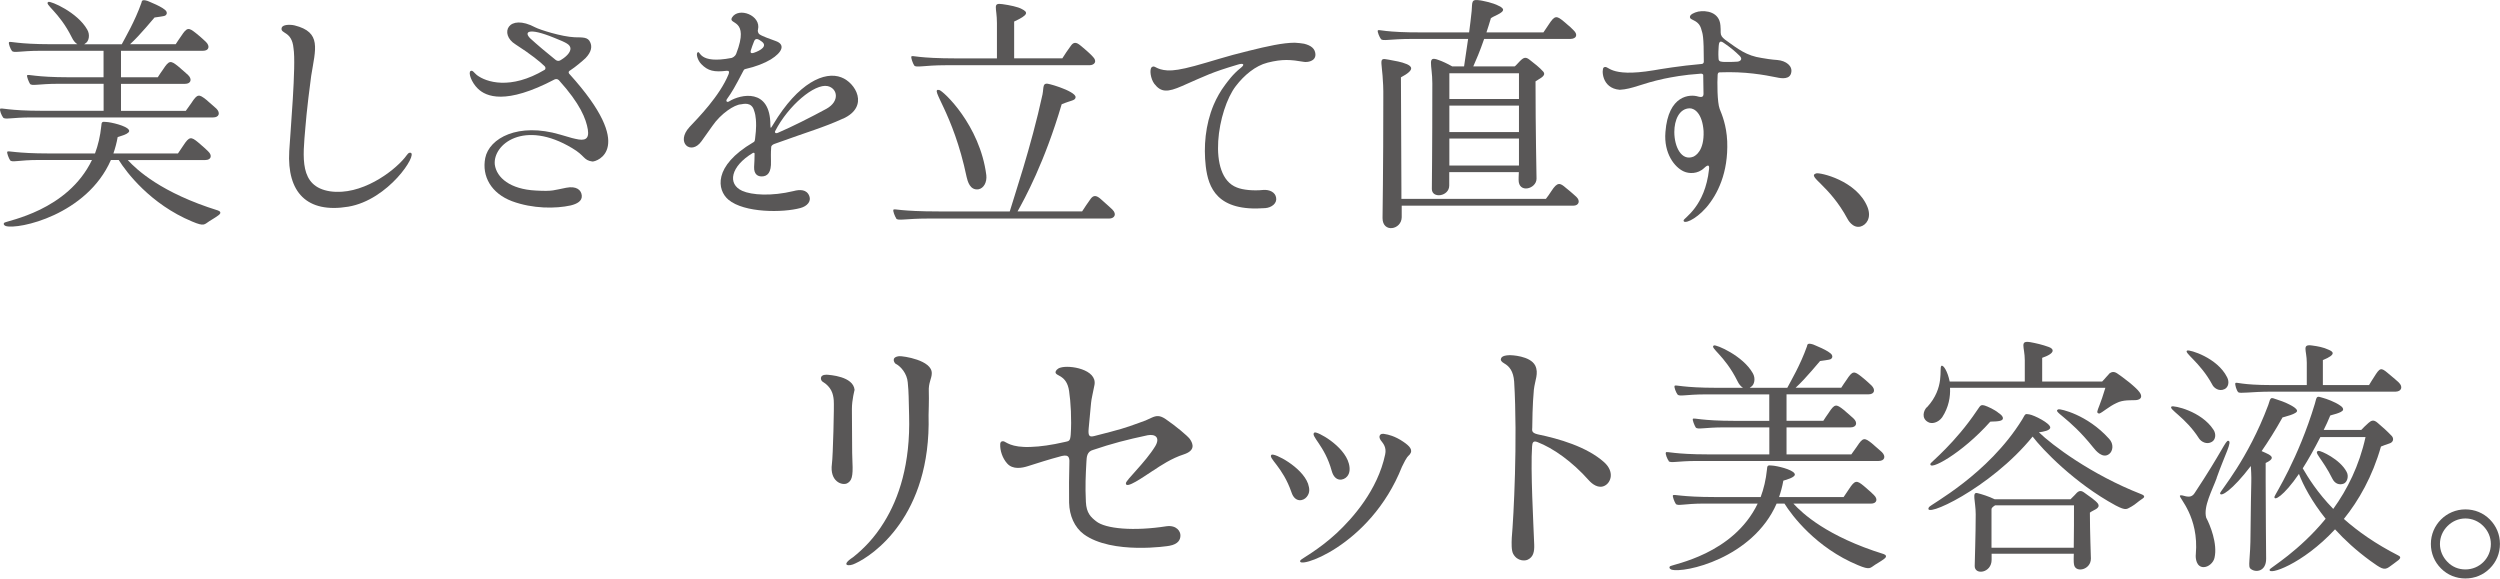
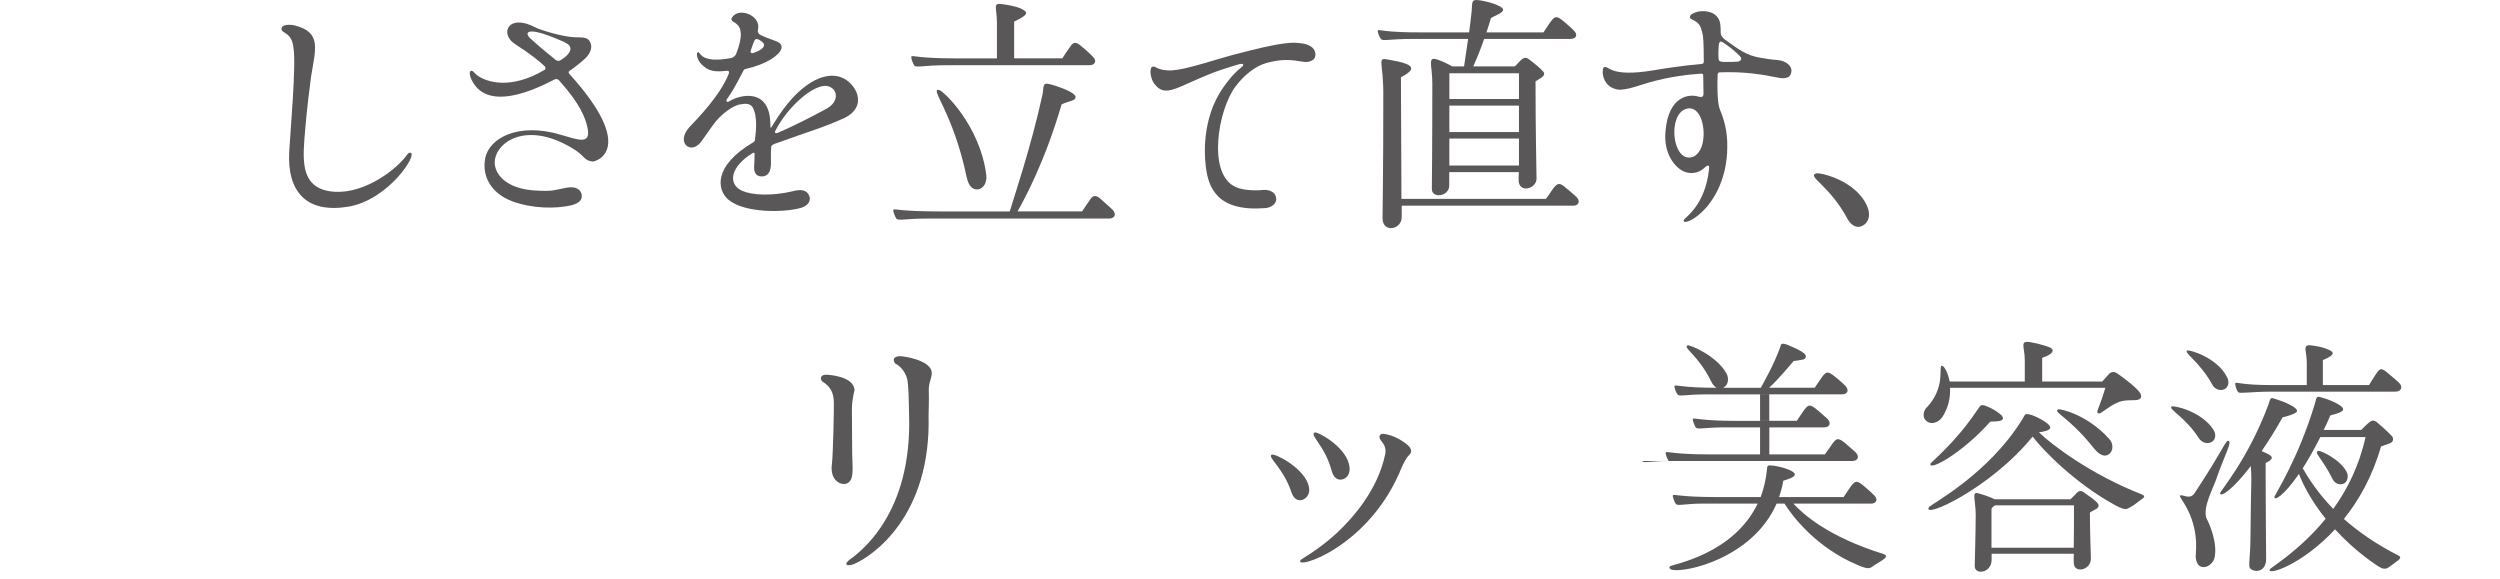
<svg xmlns="http://www.w3.org/2000/svg" id="b" viewBox="0 0 421.29 97.49">
  <g id="c">
-     <path d="M.51,19.78c-.21-.25-.64-1.23-.47-1.45.13-.21,1.4.34,7.05.34h10.37v-4.55h-7.61c-3.4,0-4.5.42-4.8,0-.17-.25-.6-1.27-.47-1.44.17-.21,1.4.34,7.05.34h5.82v-4.46H6.8c-3.44,0-4.5.42-4.8,0-.21-.25-.64-1.28-.47-1.45.13-.21,1.4.34,7.05.34h4.46c-.34-.21-.68-.59-.94-1.15C9.94,1.94,7.35.7,8.16.32c.38-.17,4.89,1.74,6.54,4.67.51.85.3,2-.34,2.34-.04.04-.13.08-.17.13h6.33c.64-1.23,2.17-3.78,3.31-6.97.08-.3.04-.64,1.02-.34.04.04,2.8,1.06,3.19,1.78.17.34,0,.55-.17.68-.25.17-1.49.26-1.83.34-.04,0-2.38,2.93-4.12,4.5h7.69c.34-.55.51-.76.89-1.32,1.02-1.57,1.27-1.53,2.51-.55,1.02.81,1.44,1.27,1.7,1.49.72.72.51,1.49-.51,1.49h-13.81v4.46h6.2c.34-.55.51-.77.89-1.32,1.02-1.57,1.27-1.53,2.51-.55.98.81,1.44,1.28,1.7,1.49.72.68.51,1.49-.51,1.49h-10.79v4.55h10.92c.38-.55.55-.76.94-1.32,1.02-1.57,1.27-1.53,2.51-.55.98.85,1.44,1.27,1.7,1.49.72.72.47,1.49-.55,1.49H5.31c-3.44,0-4.5.42-4.8,0ZM36.88,36.23c-.81.6-1.27.81-1.57,1.02-.89.55-.81.98-2.93.08-7.05-2.93-11.13-8.37-12.37-10.37h-1.32c-4.04,9.26-15.6,11.77-17.72,11.13-.34-.13-.43-.38-.26-.55.51-.38,10.67-2,14.79-10.58H6.5c-3.4,0-4.5.47-4.8.04-.21-.3-.59-1.27-.47-1.44.17-.21,1.4.3,7.05.3h7.73c.51-1.36.89-2.93,1.06-4.63.04-.68.13-.76.81-.68.85.04,3.4.64,3.82,1.32.51.68-1.87,1.19-1.87,1.23-.17.98-.43,1.91-.72,2.76h10.88c.34-.51.51-.77.89-1.32,1.02-1.57,1.32-1.53,2.51-.55,1.02.85,1.49,1.32,1.7,1.53.72.68.51,1.45-.51,1.45h-13.05c1.53,1.66,5.65,5.52,15.21,8.5.38.13.59.42.13.76Z" style="fill:#595757;" />
    <path d="M47.47,4.7c.13-.59,1.44-.59,2.17-.42,4.59,1.15,3.53,3.95,2.8,8.5-.77,5.74-.98,8.71-.98,8.71-.42,5.01-1.1,9.94,4.16,10.75,5.23.76,10.62-3.27,12.58-5.65.51-.64.6-.89.98-.85,1.27.21-3.7,7.95-10.5,9.09-6.97,1.15-10.33-2.42-9.94-9.35.17-3.02,1.19-14.62.72-17.34-.26-2.97-2.25-2.38-2-3.44Z" style="fill:#595757;" />
    <path d="M95.96,12.47c11.43,12.62,4.55,14.79,3.87,14.75-1.53-.21-1.23-.98-3.4-2.25-8.12-4.89-13.39-.64-13.05,2.76.3,2.21,2.59,4.17,6.93,4.38,2.93.17,3.02-.08,5.1-.47,1.74-.34,2.55.38,2.63,1.32.08.93-.81,1.4-1.87,1.66-2.51.55-6.37.59-9.9-.72-3.48-1.32-5.1-4.17-4.5-7.27.68-3.36,5.57-6.03,12.62-3.95,1.15.3,1.74.55,2.59.72,1.57.38,2.34.08,2.08-1.57-.3-1.79-1.27-4.33-4.89-8.33-.25-.25-.55-.17-.68-.13-8.33,4.38-11.6,2.89-12.96,1.57-1.1-1.06-1.66-2.72-1.23-2.97.34-.21.59.3,1.06.68,1.57,1.19,5.65,2.55,11.43-.89.08-.04.25-.3,0-.59-.77-.76-2.29-2-4.93-3.7-2.76-1.7-1.27-5.31,3.36-2.85.72.38,4.42,1.57,6.63,1.66,1.32.04,2.25-.08,2.63.89.3.68.21,1.57-.81,2.63-.55.51-1.7,1.49-2.55,2.04-.47.25-.25.51-.17.64ZM94.39,10.18c.85-.47,1.83-1.32,1.74-2.08-.13-.59-.51-.85-2.76-1.74-4.38-1.79-5.14-.98-3.99.13,1.02.94,2.97,2.59,4.21,3.57.17.13.42.3.81.13Z" style="fill:#595757;" />
    <path d="M142.03,20c-3.27,1.49-5.78,2.17-11.52,4.25-.21.08-.55.25-.55.55-.08,1.06-.04,1.78-.04,2.34.08,1.96-.59,2.59-1.57,2.59-.64,0-1.32-.34-1.27-1.61.04-.64.08-1.45.08-2.21,0-.08-.04-.25-.3-.13-3.74,2.25-4.33,5.23-1.78,6.38,1.61.72,4.93.93,8.63.04,1.1-.3,2.25-.3,2.68.85.34.89-.38,1.7-1.49,2-2.93.81-9.48.85-12.15-1.4-1.91-1.62-2.63-5.65,4.16-9.65.13-.08.3-.08.34-.68.04-.47.25-1.66.13-3.19-.04-.51-.13-1.02-.3-1.49-.42-1.53-1.83-1.11-2.21-1.06-1.1.04-3.4,1.57-4.8,3.61-.77,1.1-1.19,1.7-1.87,2.63-1.74,2.42-4.42.21-2-2.42,1.4-1.49,5.1-5.23,6.59-8.92.13-.38.08-.59-.34-.55-2.08.25-3.15.04-4.29-1.15-.64-.68-.89-1.74-.6-1.95.51-.42.04,2.04,5.74.93.08-.04.55-.17.77-.72,2.34-6.03-1.44-4.8-.72-6.08,1.1-1.83,4.97-.38,4.38,2.04-.08.17,0,.64.3.81.25.17.68.34,1.19.55.42.17.89.34,1.49.55,1.7.59,1.1,1.91-.81,3.1-1.06.64-2.55,1.23-4.29,1.62-.13.04-.21.04-.34.3-1.49,2.85-1.91,3.57-2.76,4.76-.25.34,0,.64.38.38,1.91-1.19,6.93-2.29,6.93,3.99,0,.85.17.38.47-.08,4.25-7.1,8.71-9.01,11.47-7.95,2.42.89,4.8,4.93.3,6.97ZM127.03,8.9c1.15-.38,2.38-1.15,1.32-1.91-.51-.38-1.02-.68-1.27-.04-.21.51-.42,1.1-.55,1.53-.13.47.08.55.51.42ZM139.48,14.51c-2.21-.47-6.63,3.27-8.84,7.56-.13.21,0,.51.47.3,2.29-.98,5.57-2.63,8.16-4.04,2.29-1.27,1.87-3.44.21-3.82Z" style="fill:#595757;" />
    <path d="M151.04,36.82c-.21-.3-.64-1.32-.47-1.49.13-.21,1.06.3,7.61.3h11.98c.6-2.08,3.61-10.88,5.52-19.72.25-1.28-.09-2.12,1.32-1.7.68.17,2.42.72,3.44,1.32.51.3.85.59.81.89-.08.55-.72.47-2.34,1.15-2.89,9.82-6.25,15.94-7.44,18.06h10.88c.34-.51,1.02-1.57,1.44-2.12.47-.64.94-.59,1.57-.08,1.15.98,1.83,1.66,2.08,1.87.85.85.3,1.53-.51,1.53h-30.51c-3.82,0-5.1.42-5.4,0ZM154.06,11.03c-.21-.3-.6-1.32-.47-1.53.17-.21,1.06.34,7.61.34h6.8V3.89c0-2.68-.81-3.44.94-3.19,1.23.17,2.63.47,3.23.81,1.1.55,1.19.98-1.27,2.12v6.2h8.12c.34-.55,1.02-1.57,1.44-2.12.47-.68.94-.59,1.57-.08,1.15.94,1.87,1.62,2.08,1.87.89.85.3,1.49-.51,1.49h-24.14c-3.82,0-5.1.47-5.4.04ZM166.21,29.52c.13,1.19-.43,2.21-1.32,2.38-1.44.21-1.83-1.36-2-2.08-2.29-10.96-6.33-15-4.63-14.66.68.13,6.88,5.91,7.95,14.36Z" style="fill:#595757;" />
    <path d="M213.6,10.56c-2.04.51-3.95,2.12-5.35,3.95-3.02,3.91-4.93,15.13.17,17.08,1.02.42,2.8.59,4.46.42,1.06-.08,2.04.38,2.17,1.32.17.94-.77,1.66-1.83,1.74-8.12.64-9.6-3.44-10.03-7.05-.38-3.31-.08-6.97,1.32-10.33.51-1.19,1.15-2.34,1.95-3.4.43-.55,1.23-1.74,2.63-2.85.77-.6.43-.85-.51-.55-4.55,1.36-5.23,1.79-9.39,3.61-2.42,1.06-3.53,1.1-4.67-.38-.64-.85-.85-2.46-.43-2.8.55-.42.6.42,2.68.55.94.04,2.21-.13,4.55-.76,2.68-.72,5.27-1.62,9.14-2.55,3.1-.77,5.74-1.36,7.73-1.36.59.04,1.1.08,1.57.17,1.19.3,1.83.81,1.91,1.74.08,1.28-1.44,1.4-1.91,1.32-2.25-.38-3.61-.51-6.16.13Z" style="fill:#595757;" />
    <path d="M251.21,3.17c-.25.81-.47,1.57-.72,2.29h9.6c.34-.55.55-.76.89-1.32,1.02-1.57,1.32-1.53,2.51-.55,1.02.85,1.49,1.28,1.7,1.53.72.68.51,1.4-.51,1.44h-14.58c-.72,2.12-1.4,3.66-1.83,4.63h6.97c.17-.08.47-.47.89-.89.64-.64.98-.76,1.66-.21.76.59,1.66,1.28,2.29,2,.55.72-.68,1.15-1.32,1.62,0,8.33.17,15.6.17,16.4,0,1.74-3.06,2.55-3.02.17,0-.08,0-.55.04-1.27h-11.73v2.25c0,1.87-2.93,2.25-2.93.59,0-.64.08-6.54.08-17.81,0-3.23-.98-4.72,1.1-3.91.51.17,1.44.59,2.25,1.06h2c.17-1.19.42-2.85.68-4.63h-9.35c-4.04,0-5.06.43-5.35,0-.21-.25-.64-1.23-.51-1.44.17-.21,1.1.38,7.65.34h7.73c.17-1.19.3-2.46.43-3.61.13-1.57-.13-2.04,1.49-1.78,0,0,2.04.34,3.1.93.34.13.55.34.68.51.3.72-2,1.28-2.08,1.66ZM265.15,34.66h-28.94v1.96c-.04,2.12-3.23,2.68-3.23.13,0-.6.13-8.07.13-20.27.08-6.29-1.23-6.84.93-6.42,1.06.21,2.08.34,3.06.76.72.34,1.49.89-1.02,2.21,0,1.44.08,16.4.08,18.87v1.61h24.35c.38-.51.55-.72.93-1.32,1.02-1.57,1.45-1.4,2.46-.51,1.02.81,1.49,1.28,1.74,1.49.72.68.42,1.49-.51,1.49ZM244.24,12.35v4.33h11.73v-4.33h-11.73ZM255.97,17.79h-11.73v4.46h11.73v-4.46ZM255.97,27.9v-4.55h-11.73v4.55h11.73Z" style="fill:#595757;" />
    <path d="M270.25,11.37c.89-.55.64,1.78,8.46.47.94-.17,4.5-.76,8.03-1.06.13,0,.38-.08.38-.38,0-4.46-.21-4.72-.38-5.31-.42-1.87-2-1.57-1.96-2.25,0-.38.68-.72,1.4-.89,1.36-.25,3.57.08,3.74,2.34.04.17.04,1.06.04,1.19,0,.51.25.81.72,1.19,2.25,1.62,3.61,2.72,6.2,3.1.38.08,1.83.3,2.63.34,1.49.13,2.59,1.02,2.34,2.12-.21,1.15-1.53,1.02-2.46.81-2.08-.42-5.31-1.02-9.56-.85-.13,0-.34,0-.38.38-.08,1.28-.08,4.67.34,5.78.38.94,1.15,2.76,1.27,5.44.21,5.35-1.66,9.01-3.53,11.18-1.91,2.17-3.87,2.85-3.82,2.17.04-.42,3.61-2.29,4.29-8.63.08-.68-.13-.85-.81-.21-1.1,1.06-2.59.98-3.44.59-1.53-.68-3.4-3.02-3.1-6.63.47-6.29,4.17-6.42,5.52-5.99.93.25.93-.17.89-.93,0-.81-.04-1.7-.04-2.63.04-.25-.25-.3-.38-.3-3.06.21-4.89.59-6.2.85-3.95.85-5.27,1.74-7.48,1.87-3.14-.25-3.06-3.53-2.72-3.74ZM287.08,22.08c-.21-2.93-1.49-3.83-2.34-3.83-1.78.04-2.59,2-2.59,4,0,2.46,1.19,4.93,3.19,4.16.38-.17,1.87-.98,1.74-4.33ZM289.59,9.67c0,.51.08.72.77.76.47,0,1.27.04,2.42-.04.43-.04.98-.38.38-.98-.77-.76-1.53-1.4-2.72-2.21-.72-.51-.77.13-.81.55s-.08,1.4-.04,1.91Z" style="fill:#595757;" />
    <path d="M314.71,34.91c.72,1.87-.25,3.02-1.19,3.27-1.36.34-2.17-1.27-2.17-1.27-3.1-5.78-6.88-7.14-5.31-7.69.6-.21,6.88,1.19,8.67,5.69Z" style="fill:#595757;" />
    <path d="M143.56,68.94c.05,2.79,0,7.6.09,8.91.13,2.52-.14,3.2-.9,3.6-.81.41-2.97-.27-2.56-3.28.18-1.17.4-9.99.31-10.71-.09-1.12-.41-2.25-1.89-3.15-.31-.18-.63-1.17.68-1.17.54.04,4.5.27,4.72,2.56,0,.04-.45,1.62-.45,3.24ZM156.52,66.01c.05,1.08-.04,3.96-.04,3.96.45,17.05-9.45,23.67-12.33,24.97-1.08.58-2.61.41-.4-1.04,1.71-1.35,3.6-3.24,5.22-5.89,2.52-4.05,4.46-9.85,4.23-18-.09-3.02-.04-3.65-.23-5.58-.13-1.49-1.17-2.7-2.07-3.15-.09-.04-.9-1.08.63-1.26.67-.04,5.53.67,5.49,2.88,0,.9-.58,1.58-.5,3.11Z" style="fill:#595757;" />
-     <path d="M194.27,79.33c-1.53.99-4.59,3.19-4.54,2.11,0-.54,3.24-3.46,4.95-6.25.85-1.44.04-2.07-1.26-1.85-3.6.77-6.03,1.4-9.22,2.48-1.03.27-1.08,1.17-1.12,1.98-.13,2.43-.22,4-.09,6.79.09,1.89.85,2.56,1.71,3.24,1.57,1.3,6.39,1.71,11.88.85,1.71-.22,2.38.9,2.34,1.58,0,.67-.36,1.44-1.84,1.71-.09.04-9.67,1.53-14.44-1.94-1.58-1.17-2.43-3.15-2.48-5.31-.04-2.75,0-4.27.04-6.39.04-1.04.09-1.8-1.26-1.49-2.38.63-4.14,1.22-5.71,1.71-.99.32-2.56.63-3.51-.45-.81-.9-1.21-2.21-1.17-3.2,0-.22.04-.58.54-.54.4.04,1.21,1.12,4.68.95,1.48-.04,3.46-.32,5.58-.81.77-.18.99-.09,1.08-1.26.18-2.56,0-5.53-.27-7.33-.4-2.79-2.29-2.47-2.29-3.19,0-.22.31-.63.81-.76,1.53-.5,6.21.27,5.76,2.88-.23,1.21-.54,2.47-.58,3.06-.04.54-.27,2.97-.4,4.27-.14,1.4.18,1.49.94,1.31,4.41-1.12,5.17-1.35,7.51-2.21.94-.32,1.4-.5,2.11-.86.85-.4,1.44-.45,2.43.23,1.71,1.17,3.64,2.79,4.05,3.33.63.9.9,1.98-1.04,2.61-1.98.63-3.91,1.89-5.17,2.75Z" style="fill:#595757;" />
    <path d="M220.42,81.49c.27.85.36,1.53-.22,2.25-.58.72-1.98.99-2.56-.76-1.48-4.32-4-5.8-3.38-6.34.45-.36,5.13,2.03,6.16,4.86ZM219.16,94.4c.13-.22,3.06-1.75,6.07-4.54,2.75-2.56,6.93-7.29,8.19-13.27.27-1.21-.36-1.89-.63-2.25-.18-.18-.49-.72-.22-1.04.13-.18.36-.27.94-.13.27.04,1.53.27,3.01,1.3.99.68,1.67,1.35,1.04,2.12-.31.36-.4.18-1.31,2.07-5.4,13.63-18.18,17.46-17.1,15.75ZM227.3,78.11c.23.85.18,1.62-.27,2.16-.58.72-2.07,1.04-2.61-.9-1.17-4.32-3.69-5.94-2.92-6.48.41-.27,4.99,2.2,5.8,5.22Z" style="fill:#595757;" />
-     <path d="M259.12,74.51c-.77-.31-.9.09-.94.72-.27,4.05.22,12.78.36,16.56.04,1.17-.14,2.07-1.08,2.52-.27.13-.67.18-1.08.09-.49-.09-1.03-.41-1.39-1.08-.31-.58-.27-1.8-.23-2.7.31-3.46.99-16.42.4-26.32-.13-1.75-.81-2.57-1.67-3.06-.49-.27-.58-.54-.58-.63.05-.22,0-.72,1.53-.76.18,0,3.42.09,4.27,1.75.63,1.3-.05,2.47-.23,4.09-.23,2.38-.27,5.76-.27,6.34,0,.45-.23.9.94,1.17,3.51.72,8.23,2.07,11.16,4.68,1.8,1.62,1.17,3.42.13,3.96-1.08.58-2.16-.31-2.65-.85-2.92-3.29-6.12-5.49-8.68-6.48Z" style="fill:#595757;" />
-     <path d="M281.21,77.68c-.21-.25-.64-1.23-.47-1.45.13-.21,1.4.34,7.05.34h10.37v-4.55h-7.61c-3.4,0-4.5.42-4.8,0-.17-.25-.6-1.27-.47-1.44.17-.21,1.4.34,7.05.34h5.82v-4.46h-10.67c-3.44,0-4.5.42-4.8,0-.21-.25-.64-1.28-.47-1.45.13-.21,1.4.34,7.05.34h4.46c-.34-.21-.68-.59-.94-1.15-2.17-4.38-4.76-5.61-3.95-5.99.38-.17,4.89,1.74,6.54,4.67.51.85.3,2-.34,2.34-.04.04-.13.08-.17.13h6.33c.64-1.23,2.17-3.78,3.31-6.97.08-.3.04-.64,1.02-.34.04.04,2.8,1.06,3.19,1.78.17.34,0,.55-.17.68-.25.17-1.49.26-1.83.34-.04,0-2.38,2.93-4.12,4.5h7.69c.34-.55.51-.76.89-1.32,1.02-1.57,1.27-1.53,2.51-.55,1.02.81,1.44,1.27,1.7,1.49.72.72.51,1.49-.51,1.49h-13.81v4.46h6.2c.34-.55.51-.76.89-1.32,1.02-1.57,1.27-1.53,2.51-.55.98.81,1.44,1.28,1.7,1.49.72.68.51,1.49-.51,1.49h-10.79v4.55h10.92c.38-.55.55-.76.94-1.32,1.02-1.57,1.27-1.53,2.51-.55.98.85,1.44,1.27,1.7,1.49.72.72.47,1.49-.55,1.49h-30.6c-3.44,0-4.5.42-4.8,0ZM317.58,94.13c-.81.6-1.27.81-1.57,1.02-.89.55-.81.98-2.93.08-7.05-2.93-11.13-8.37-12.37-10.37h-1.32c-4.04,9.26-15.6,11.77-17.72,11.13-.34-.13-.43-.38-.26-.55.51-.38,10.67-2,14.79-10.58h-9.01c-3.4,0-4.5.47-4.8.04-.21-.3-.59-1.27-.47-1.44.17-.21,1.4.3,7.05.3h7.73c.51-1.36.89-2.93,1.06-4.63.04-.68.13-.76.81-.68.85.04,3.4.64,3.82,1.32.51.68-1.87,1.19-1.87,1.23-.17.98-.43,1.91-.72,2.76h10.88c.34-.51.51-.76.89-1.32,1.02-1.57,1.32-1.53,2.51-.55,1.02.85,1.49,1.32,1.7,1.53.72.68.51,1.45-.51,1.45h-13.05c1.53,1.66,5.65,5.52,15.21,8.5.38.13.59.42.13.76Z" style="fill:#595757;" />
+     <path d="M281.21,77.68c-.21-.25-.64-1.23-.47-1.45.13-.21,1.4.34,7.05.34h10.37v-4.55h-7.61c-3.4,0-4.5.42-4.8,0-.17-.25-.6-1.27-.47-1.44.17-.21,1.4.34,7.05.34h5.82v-4.46h-10.67c-3.44,0-4.5.42-4.8,0-.21-.25-.64-1.28-.47-1.45.13-.21,1.4.34,7.05.34c-.34-.21-.68-.59-.94-1.15-2.17-4.38-4.76-5.61-3.95-5.99.38-.17,4.89,1.74,6.54,4.67.51.85.3,2-.34,2.34-.04.04-.13.08-.17.13h6.33c.64-1.23,2.17-3.78,3.31-6.97.08-.3.04-.64,1.02-.34.04.04,2.8,1.06,3.19,1.78.17.34,0,.55-.17.68-.25.17-1.49.26-1.83.34-.04,0-2.38,2.93-4.12,4.5h7.69c.34-.55.51-.76.89-1.32,1.02-1.57,1.27-1.53,2.51-.55,1.02.81,1.44,1.27,1.7,1.49.72.72.51,1.49-.51,1.49h-13.81v4.46h6.2c.34-.55.51-.76.89-1.32,1.02-1.57,1.27-1.53,2.51-.55.98.81,1.44,1.28,1.7,1.49.72.68.51,1.49-.51,1.49h-10.79v4.55h10.92c.38-.55.55-.76.94-1.32,1.02-1.57,1.27-1.53,2.51-.55.98.85,1.44,1.27,1.7,1.49.72.72.47,1.49-.55,1.49h-30.6c-3.44,0-4.5.42-4.8,0ZM317.58,94.13c-.81.6-1.27.81-1.57,1.02-.89.55-.81.98-2.93.08-7.05-2.93-11.13-8.37-12.37-10.37h-1.32c-4.04,9.26-15.6,11.77-17.72,11.13-.34-.13-.43-.38-.26-.55.51-.38,10.67-2,14.79-10.58h-9.01c-3.4,0-4.5.47-4.8.04-.21-.3-.59-1.27-.47-1.44.17-.21,1.4.3,7.05.3h7.73c.51-1.36.89-2.93,1.06-4.63.04-.68.13-.76.81-.68.85.04,3.4.64,3.82,1.32.51.68-1.87,1.19-1.87,1.23-.17.98-.43,1.91-.72,2.76h10.88c.34-.51.51-.76.89-1.32,1.02-1.57,1.32-1.53,2.51-.55,1.02.85,1.49,1.32,1.7,1.53.72.68.51,1.45-.51,1.45h-13.05c1.53,1.66,5.65,5.52,15.21,8.5.38.13.59.42.13.76Z" style="fill:#595757;" />
    <path d="M324.73,68.63c3.06-3.31,2-6.59,2.42-6.97.3-.25,1.06.89,1.4,2.63h12.66v-3.57c0-2.29-.94-3.36.93-3.06.94.17,2.04.42,3.1.81.76.25,1.36.98-1.1,1.83v3.99h10.11c.43-.42.85-.98,1.27-1.4.38-.25.77-.3,1.27.04.77.51,3.06,2.21,3.74,3.14.51.68.38,1.27-.6,1.36-.76.04-2.17-.08-3.23.47-1.32.59-2.46,1.66-2.93,1.79-.25,0-.38-.17-.34-.34.04-.38.55-1.28,1.36-4h-26.18c.08,1.49-.21,3.27-1.32,4.97-.64.89-1.78,1.23-2.46.76-1.06-.64-.68-1.91-.13-2.46ZM361.06,84.02c-.89.59-1.15.93-1.83,1.32-.85.42-.85.81-2.72-.17-6.97-3.78-12.37-9.48-13.98-11.6-7.14,8.8-18.74,14.02-17.47,11.9.25-.47,9.94-5.44,15.72-14.79.55-.94.43-.98,1.19-.85.81.13,3.53,1.49,3.53,2.21,0,.51-1.19.72-1.91.81,2.17,2.12,8.84,7.14,17.21,10.41.34.13.85.38.25.77ZM336.84,69.61c.55.38.89.85.55,1.15-.38.34-1.96.25-2,.3-4.8,5.4-10.5,8.46-10.07,7.05.04-.17,4.21-3.53,7.82-8.92.72-.94.47-1.32,2.42-.38.38.21.89.47,1.27.81ZM352.18,86.39c0,3.1.17,7.39.17,7.73,0,1.87-2.42,2.42-2.8,1.19-.08-.3-.13-.59-.08-2h-13.85v1.02c0,2.25-2.85,2.63-2.85,1.06,0-.59.17-5.31.17-8.71,0-2.25-.72-3.87.34-3.57.55.13,1.91.55,2.85,1.02h12.79l.68-.68c.55-.64.89-.93,1.53-.51.94.68,2.04,1.4,2.42,1.95.47.81-.85,1.06-1.36,1.49ZM335.61,92.3h13.85c.04-2.59.04-4.97.04-7.14h-13.3c-.3.21-.6.38-.6.68v6.46ZM355.41,73.94c.85.89.64,2.08.04,2.55-1.1.89-2.29-.55-2.72-1.1-4.21-5.27-7.01-6.03-5.82-6.42.25-.08,4.8.85,8.5,4.97Z" style="fill:#595757;" />
    <path d="M365.95,68.5c.34-.21,5.01.77,7.05,3.91.51.76.34,1.7-.25,2.04-.89.55-1.83-.04-2.17-.55-2.29-3.61-5.27-4.97-4.63-5.4ZM373.56,80.53c-.76,2.08-2.29,4.84-1.78,6.71.64,1.19,1.95,4.38,1.4,6.76-.17.81-1.02,1.57-1.83,1.57-1.23,0-1.4-1.49-1.32-2.17.55-6.33-2.89-9.52-2.68-9.86.3-.38,1.66.81,2.46-.42,4.67-7.05,5.23-8.92,5.69-8.84.72.08-.55,2.29-1.96,6.25ZM374.88,65.57c-.94.47-1.83-.21-2.08-.76-2.04-3.78-4.93-5.44-4.21-5.74.38-.17,5.06,1.19,6.71,4.5.43.81.21,1.7-.42,2ZM384.65,70.33c-1.23,2.21-2.42,4.08-3.53,5.69.42.17.85.38,1.19.55.64.38.93.77-.51,1.45v3.02c0,4.72.08,12.32.08,13.13,0,2.12-1.74,2.38-2.59,1.7-.55-.38-.04-1.44-.04-6.12,0-2.42.13-8.54.13-8.54,0,0,.04-1.02-.08-2.68-3.14,4.12-5.14,5.31-5.18,4.59,0-.38,4.67-5.65,8.12-14.87.43-1.36.34-1.32,1.45-.93.38.13,1.32.42,2.12.85.6.3,1.15.64,1.27.98.25.59-2.38,1.15-2.42,1.19ZM404.24,64.47c.72.68.47,1.49-.51,1.53h-20.95c-3.53,0-5.35.38-5.61.08-.25-.21-.6-1.32-.47-1.53.17-.21.98.34,6.08.34h5.95v-3.78c0-2.12-.89-3.14.89-2.89.98.13,1.91.3,2.8.72.72.3,1.4.77-.98,1.74v4.21h7.78c.34-.55.51-.85.85-1.36.98-1.57,1.15-1.66,2.34-.64.94.77,1.57,1.32,1.83,1.57ZM404.24,94.34c-.85.64-1.06.81-1.66,1.23-.85.59-1.36.21-3.14-1.06-2.38-1.74-4.33-3.53-5.95-5.31-5.52,5.95-11.39,7.86-11.01,6.76.13-.3,4.97-3.1,9.43-8.54-2.34-2.93-3.78-5.65-4.5-7.56-2.59,3.78-4.29,4.67-4.12,3.82.08-.34,3.99-6.33,6.8-15.64.34-1.36.3-1.32,1.4-.98.51.13,2.04.68,2.85,1.27.34.21.55.47.51.72-.13.55-2.12.89-2.17.98-.34.85-.72,1.66-1.1,2.42h6.33c.47-.47.72-.76,1.23-1.19.38-.3.77-.68,1.53,0,.85.72,1.57,1.36,2.38,2.21.38.42.3,1.06-.42,1.27-.64.21-.98.34-1.4.51-1.44,5.06-3.74,9.09-6.25,12.2,2.34,2.08,5.35,4.21,9.18,6.16.38.17.42.42.08.72ZM393.19,85.76c2.34-3.23,4.38-7.27,5.44-12.11h-7.61c-1.06,2.08-2.08,3.87-2.97,5.27.89,1.53,2.42,4.04,5.14,6.84ZM394.93,81.51c-.68.25-1.44.04-1.87-.81-1.7-3.44-3.31-4.55-2.34-4.72.38-.04,3.61,1.4,4.72,3.53.43.76.08,1.79-.51,2Z" style="fill:#595757;" />
-     <path d="M409.64,91.66c0-3.19,2.59-5.82,5.82-5.82,1.57,0,3.02.59,4.12,1.7,1.1,1.11,1.7,2.55,1.7,4.12s-.59,3.02-1.7,4.12c-1.1,1.11-2.55,1.7-4.12,1.7s-3.02-.59-4.12-1.7c-1.1-1.1-1.7-2.55-1.7-4.12ZM415.46,95.96c2.38,0,4.29-1.91,4.29-4.29,0-1.15-.47-2.21-1.27-3.02s-1.87-1.28-3.02-1.28-2.21.47-3.02,1.28c-.81.81-1.27,1.87-1.27,3.02s.47,2.21,1.27,3.02c.81.85,1.87,1.27,3.02,1.27Z" style="fill:#595757;" />
  </g>
</svg>